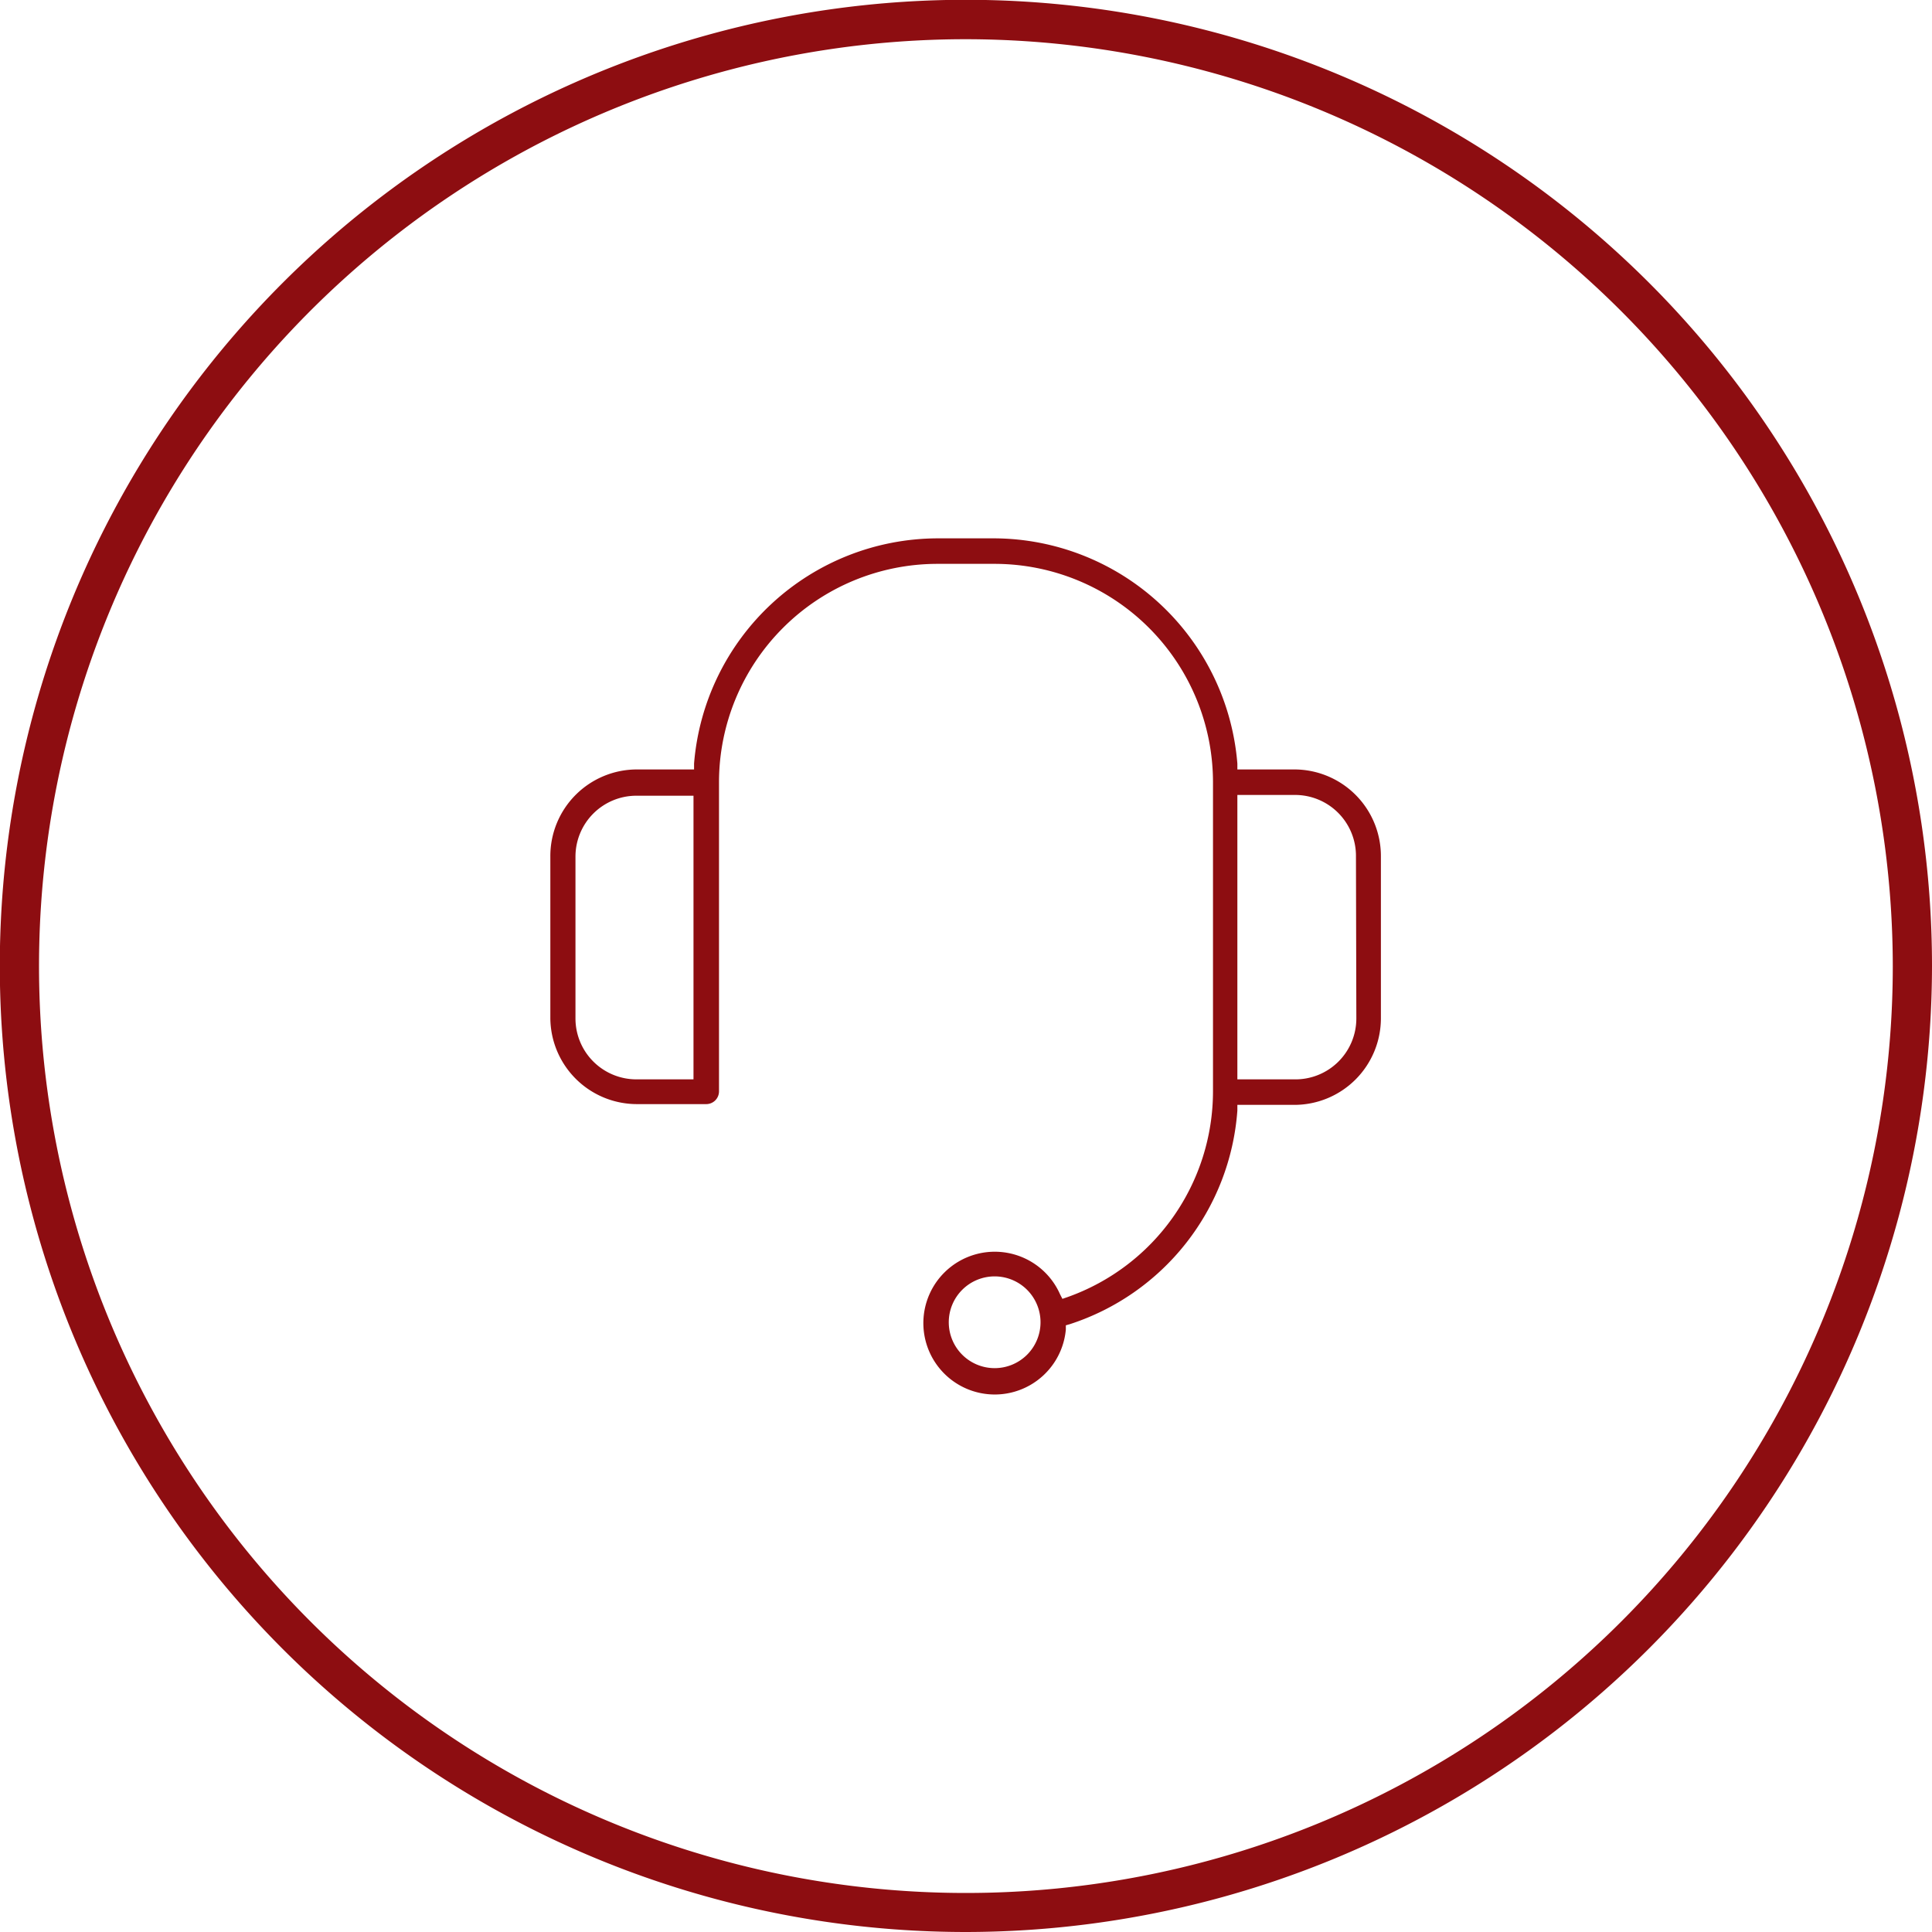
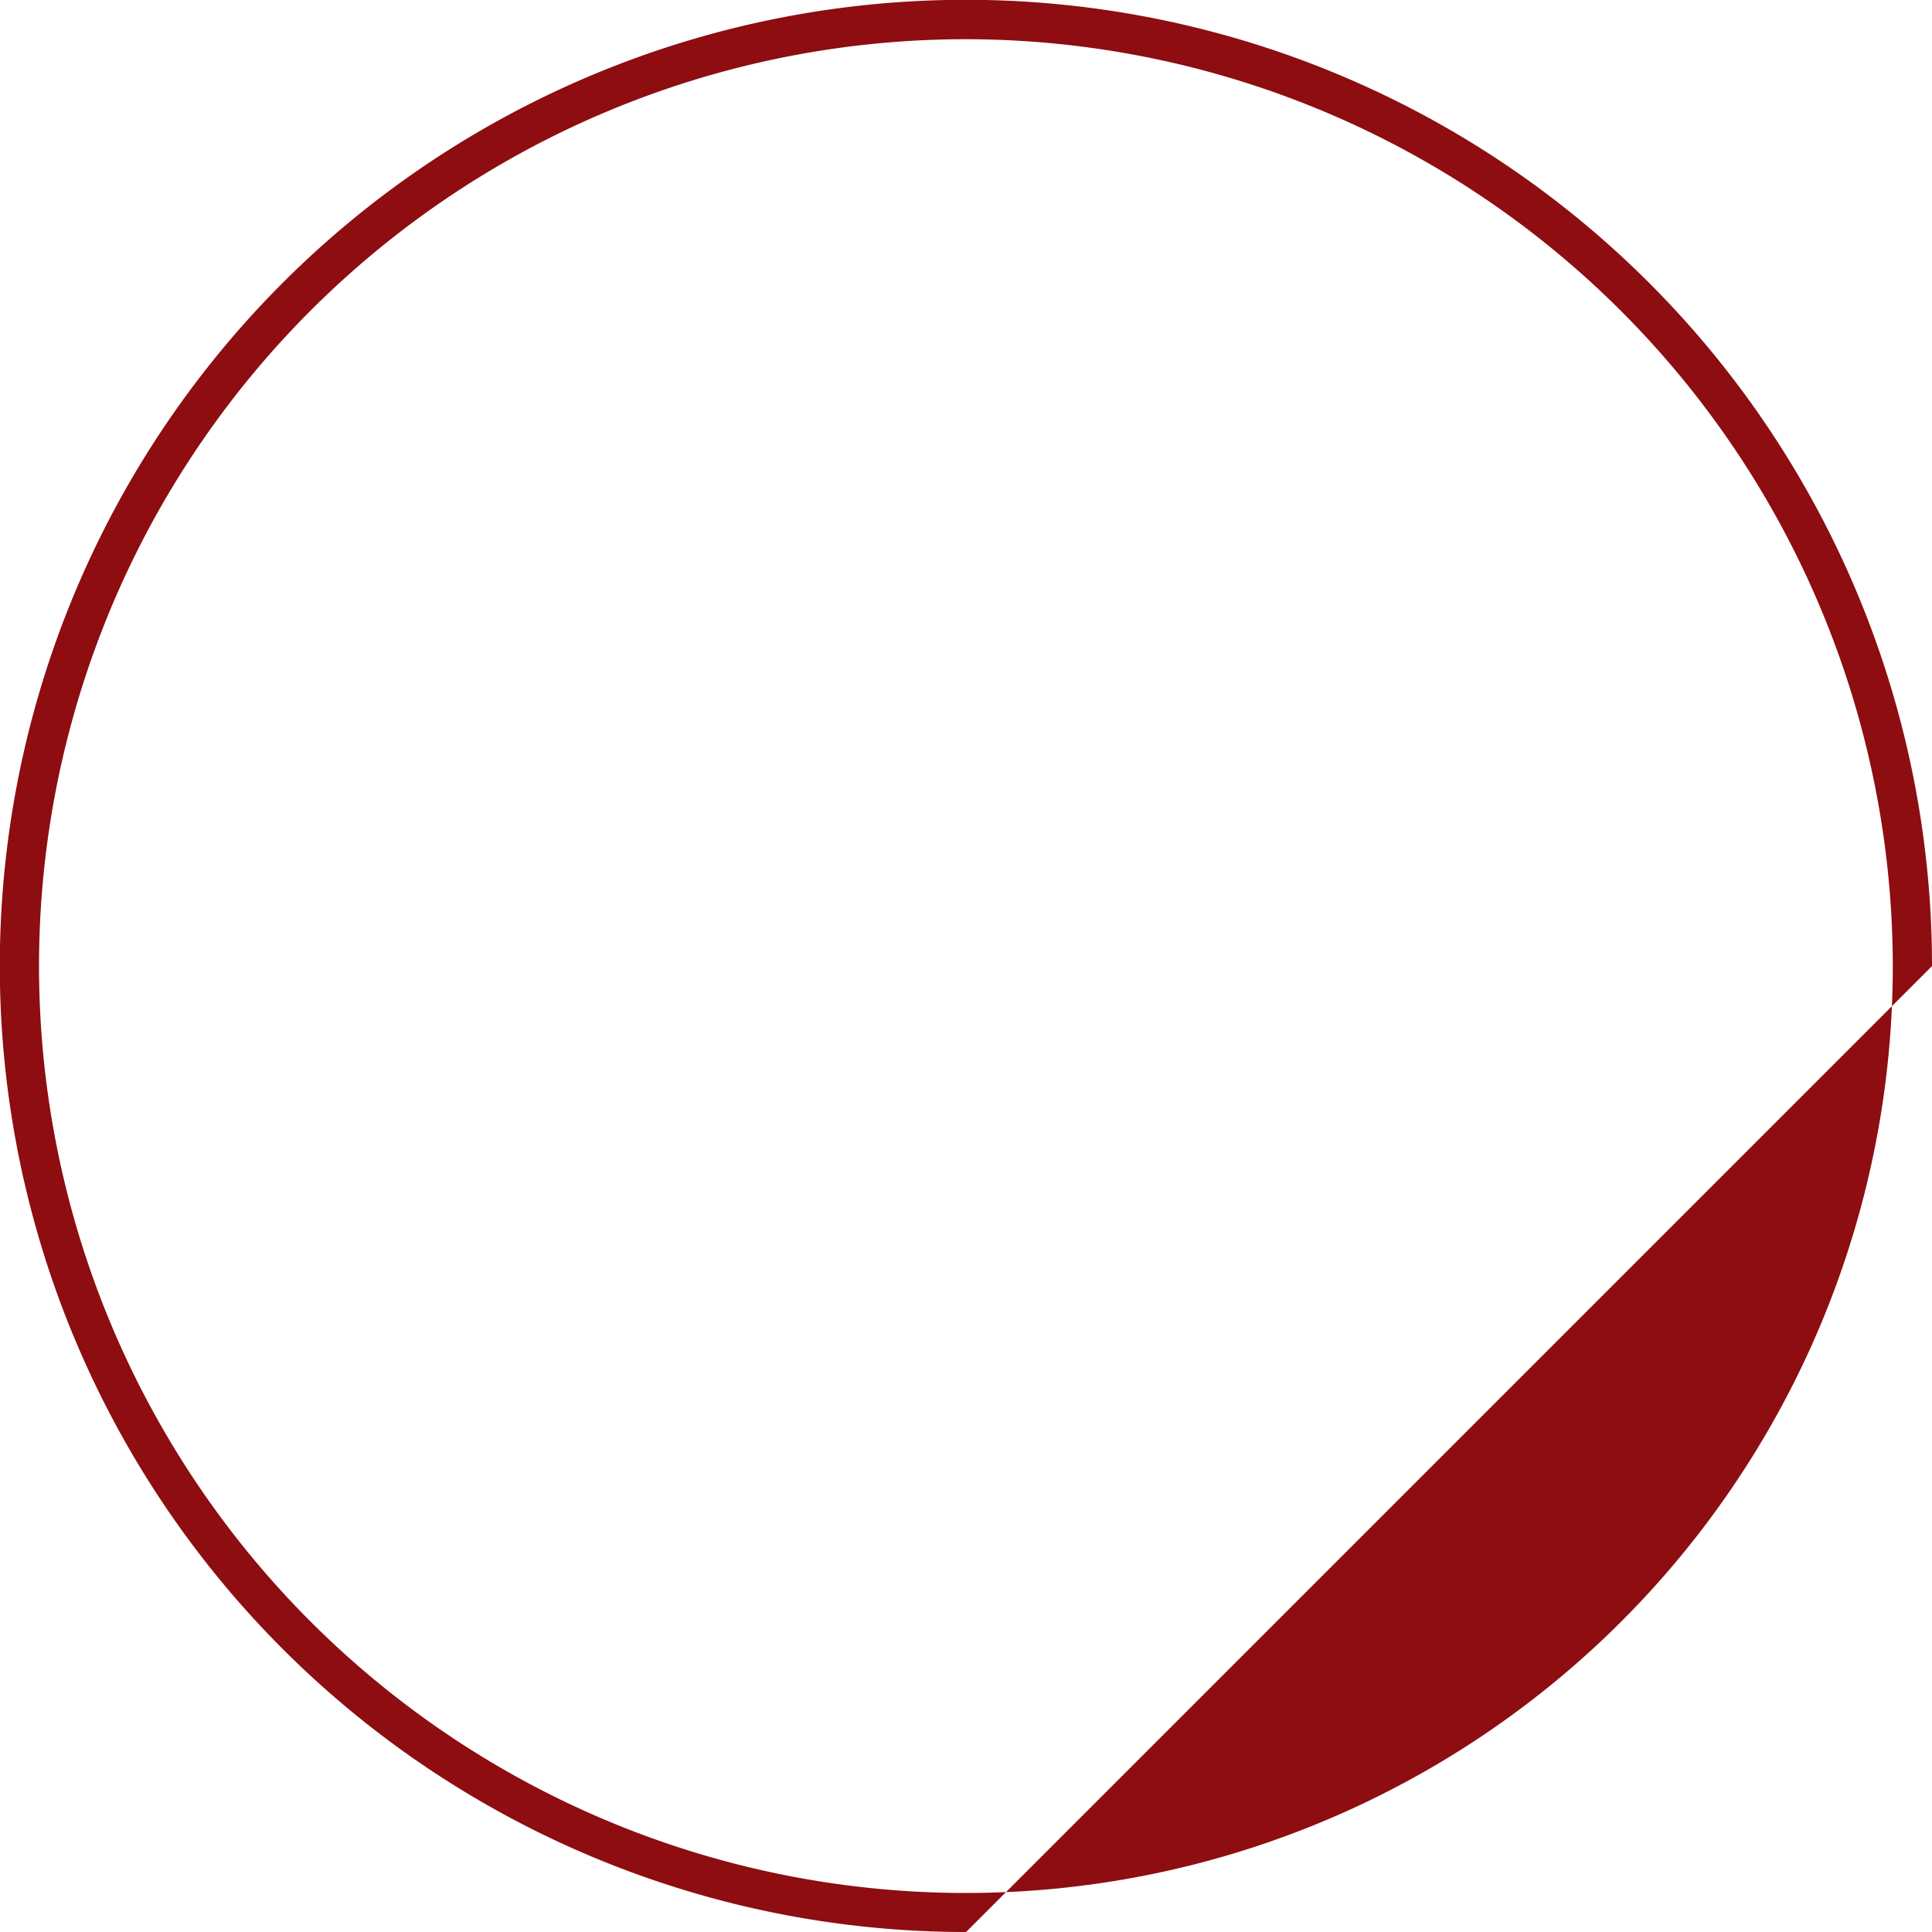
<svg xmlns="http://www.w3.org/2000/svg" viewBox="0 0 101.49 101.49">
  <defs>
    <style>.cls-1{fill:#8d0d11;}</style>
  </defs>
  <g id="Слой_2" data-name="Слой 2">
    <g id="Слой_1-2" data-name="Слой 1">
-       <path class="cls-1" d="M68,40.42h-3l0-.31A12.87,12.87,0,0,0,52.25,28.28h-3A12.87,12.87,0,0,0,36.46,40.11l0,.31h-3A4.55,4.55,0,0,0,28.91,45V53.5A4.55,4.55,0,0,0,33.46,58H37.1a.67.67,0,0,0,.67-.67V41.09A11.48,11.48,0,0,1,49.24,29.62h3A11.48,11.48,0,0,1,63.72,41.09V57.32A11.48,11.48,0,0,1,56.1,68.13l-.29.1L55.69,68a3.75,3.75,0,1,0,.3,1.84l0-.22.21-.06A12.77,12.77,0,0,0,65,58.34l0-.3h3a4.55,4.55,0,0,0,4.54-4.54V45A4.55,4.55,0,0,0,68,40.42ZM36.43,56.7h-3a3.2,3.2,0,0,1-3.2-3.2V45a3.2,3.2,0,0,1,3.2-3.2h3ZM52.25,71.87a2.41,2.41,0,1,1,2.41-2.41A2.41,2.41,0,0,1,52.25,71.87Zm19-18.37A3.2,3.2,0,0,1,68,56.7h-3V41.76h3A3.2,3.2,0,0,1,71.23,45Z" />
-       <path class="cls-1" d="M50.75,101.49a50.75,50.75,0,1,1,50.74-50.74A50.8,50.8,0,0,1,50.75,101.49Zm0-99.43A48.69,48.69,0,1,0,99.43,50.75,48.74,48.74,0,0,0,50.75,2.06Z" />
+       <path class="cls-1" d="M50.75,101.49a50.75,50.75,0,1,1,50.74-50.74Zm0-99.43A48.69,48.69,0,1,0,99.43,50.75,48.74,48.74,0,0,0,50.75,2.06Z" />
    </g>
  </g>
</svg>